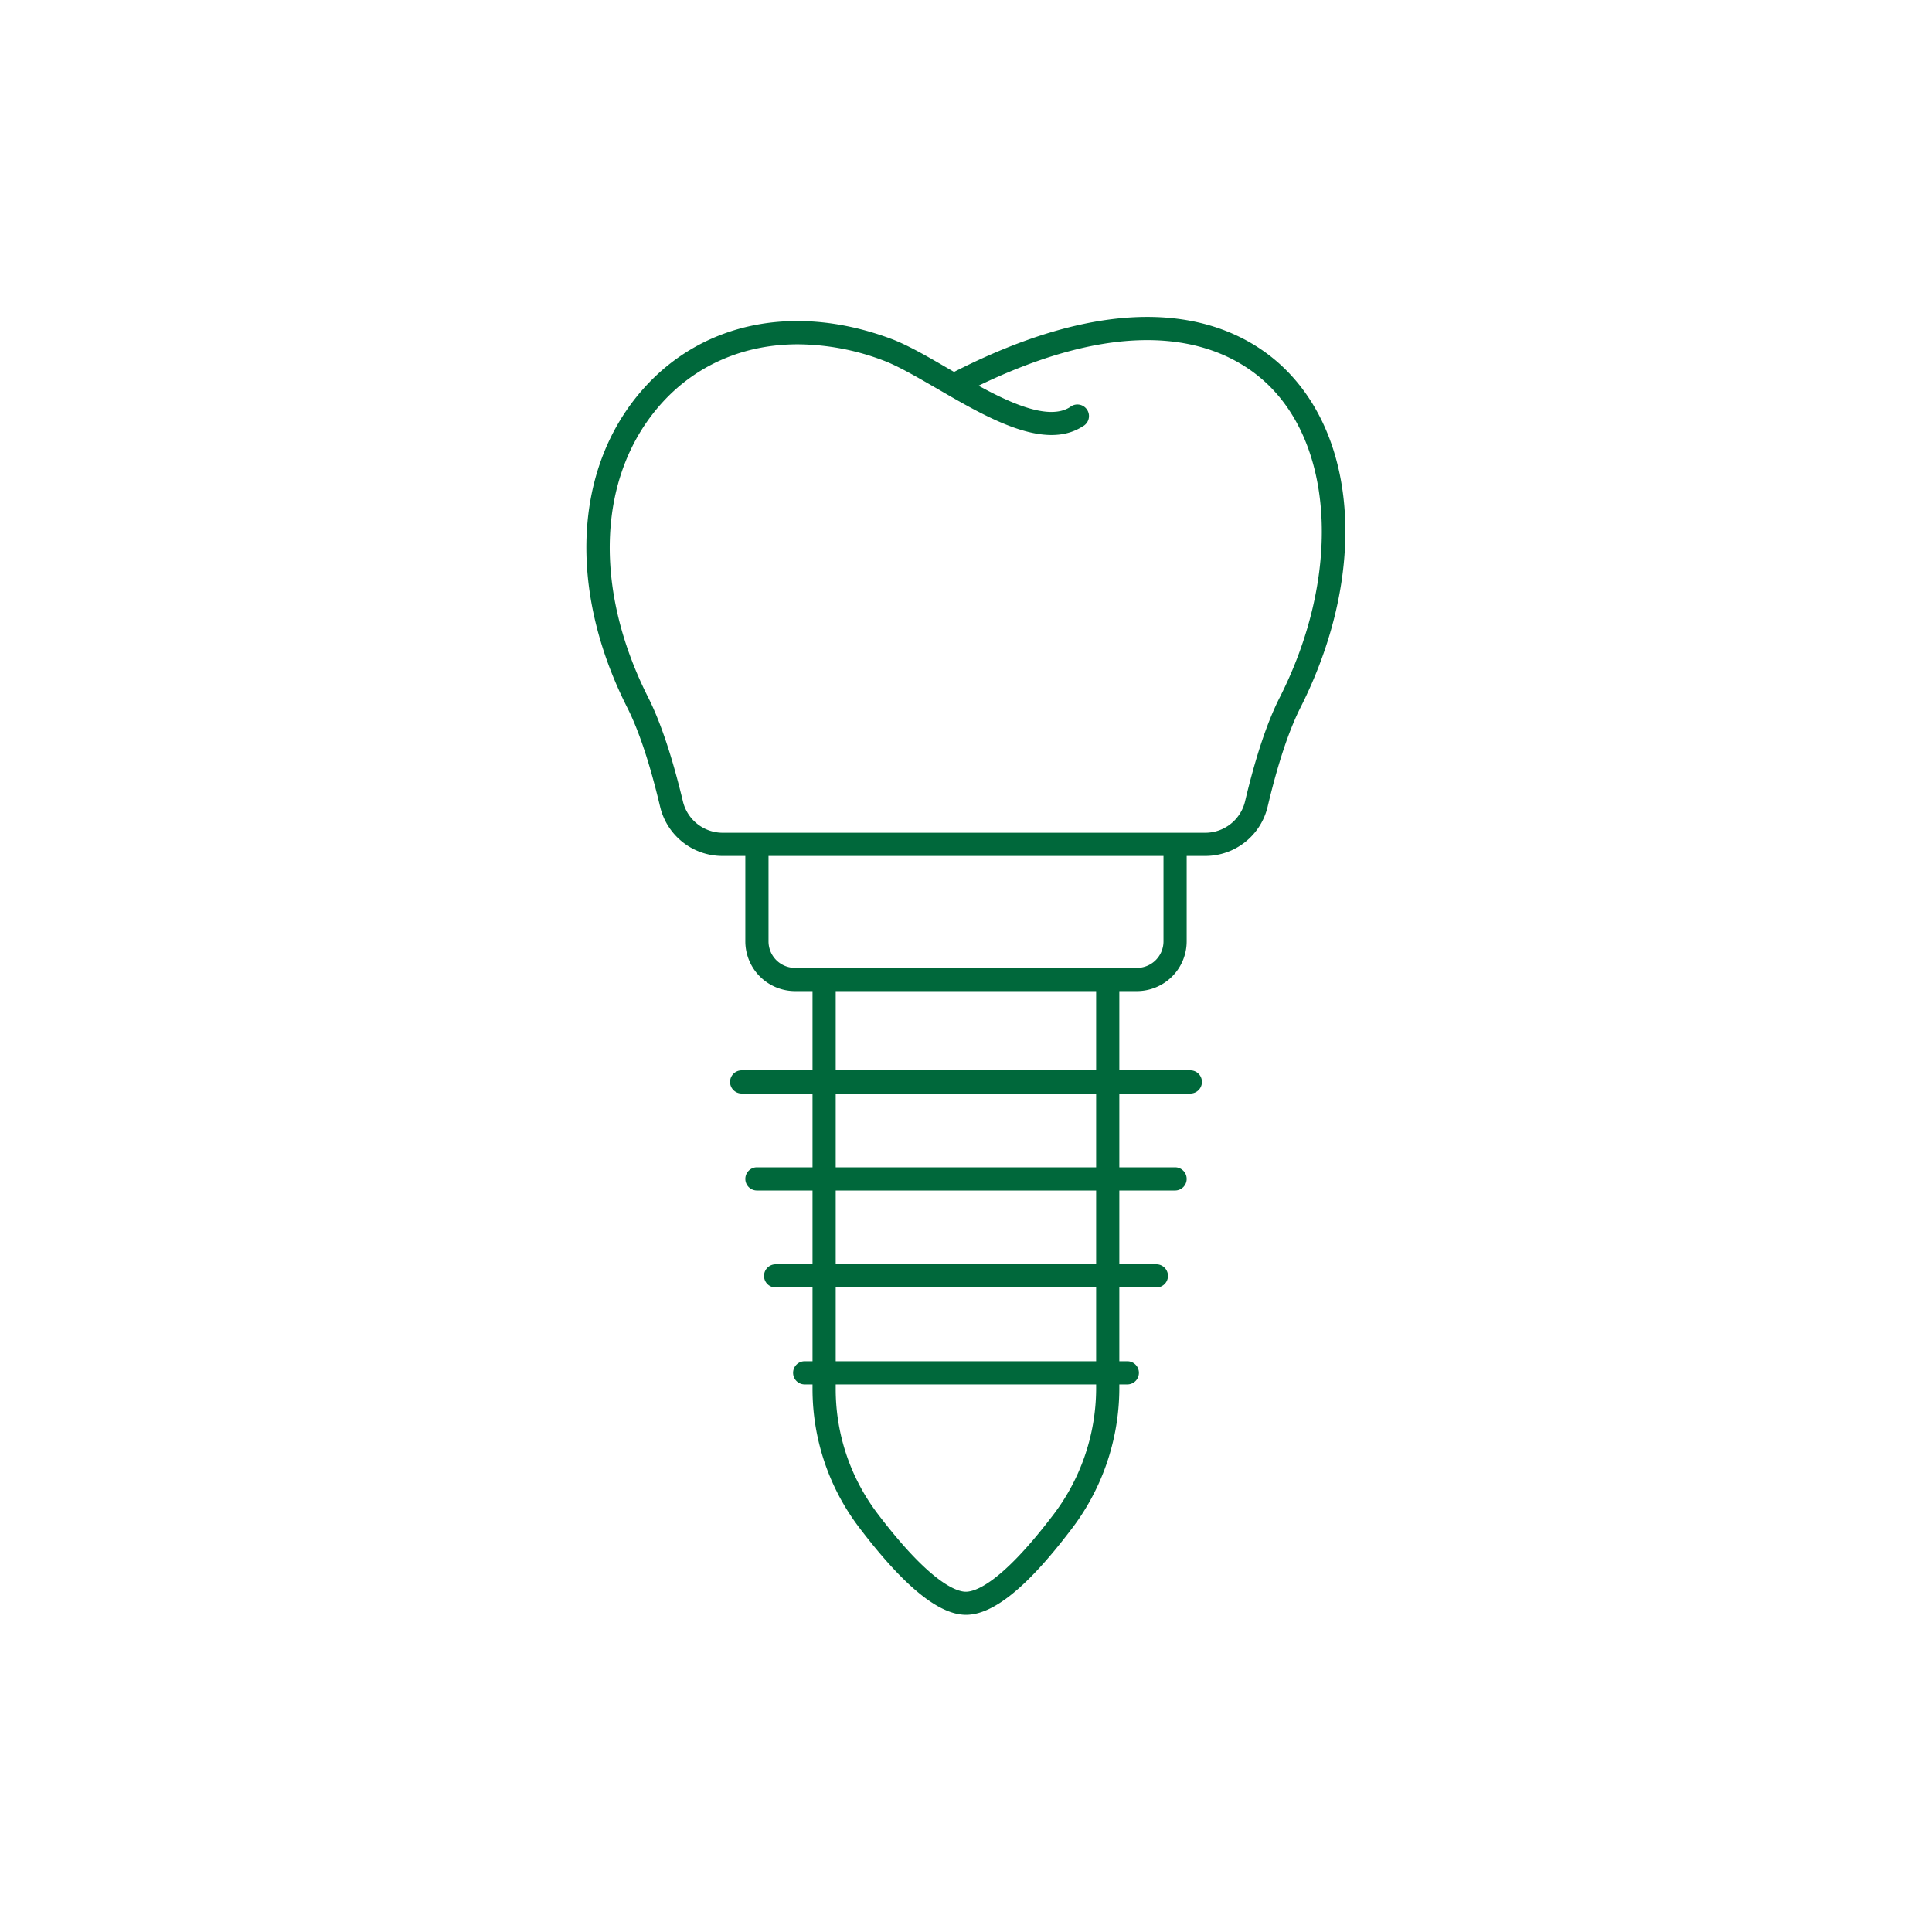
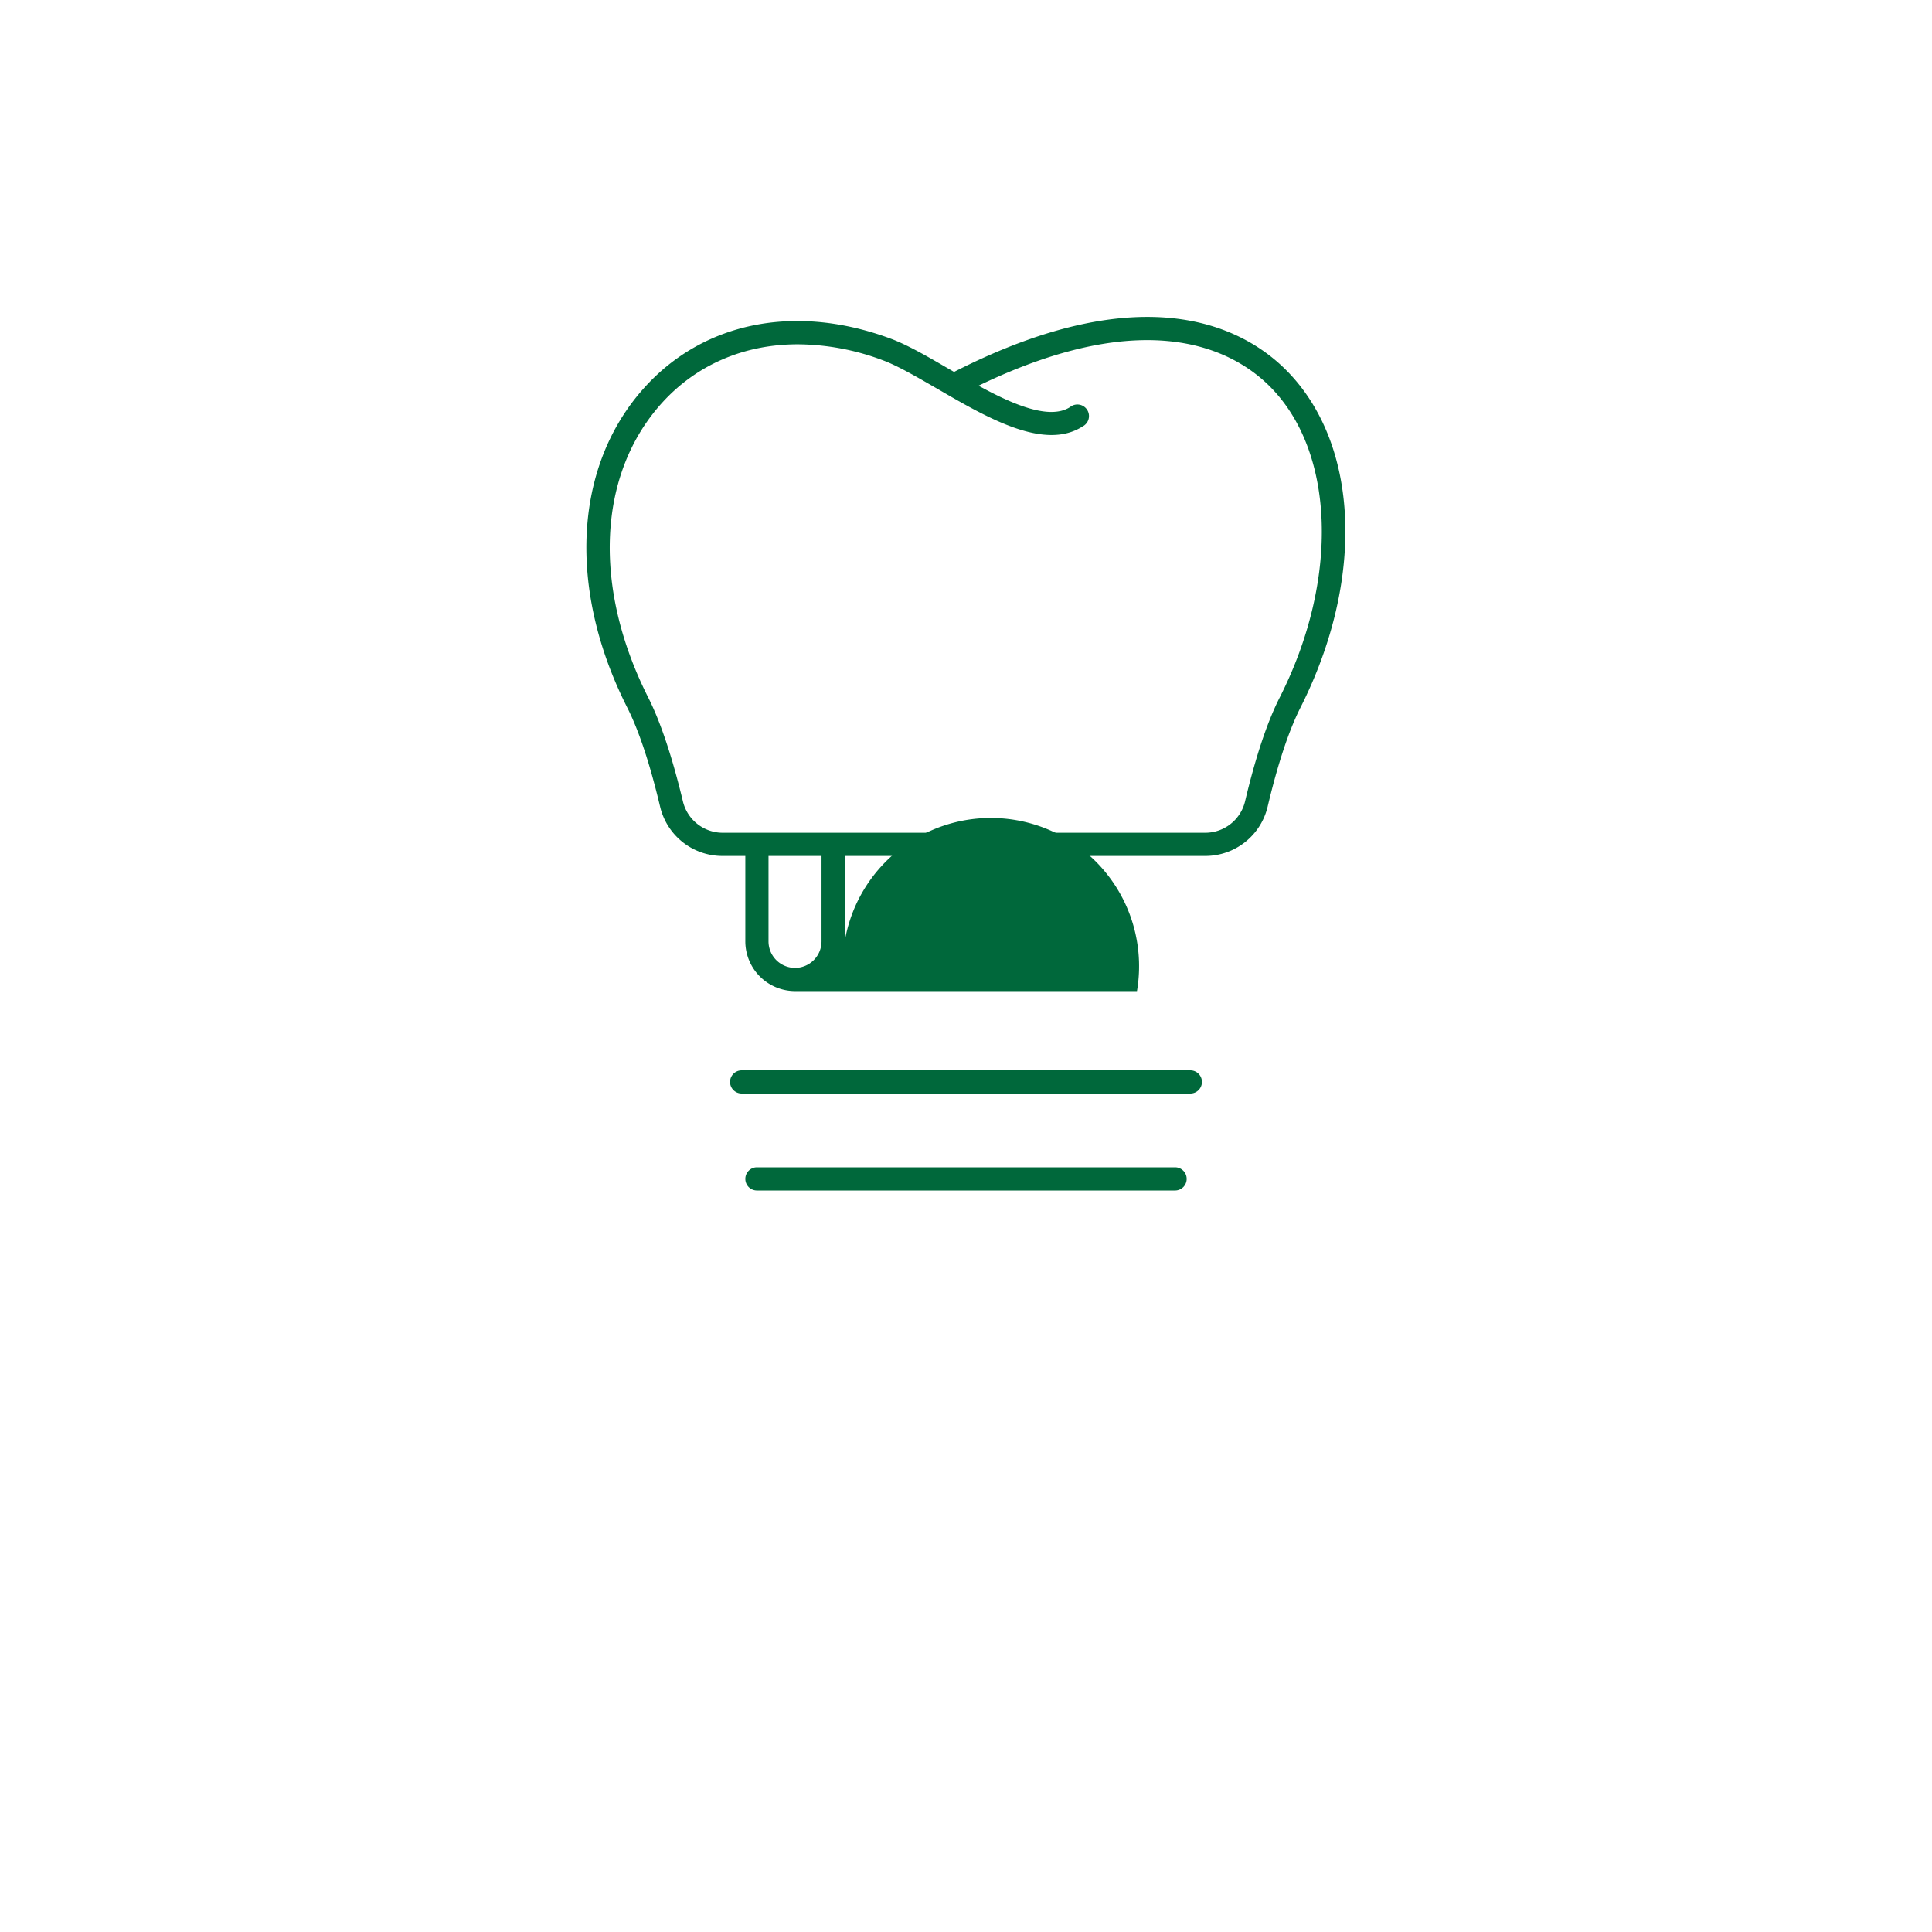
<svg xmlns="http://www.w3.org/2000/svg" id="Layer_1" data-name="Layer 1" viewBox="0 0 500 500">
  <defs>
    <style>.cls-1{fill:#00683b;}</style>
  </defs>
  <path class="cls-1" d="M311.94,221.52H187a16.56,16.56,0,0,1-16.17-12.78c-2.63-11.05-5.48-19.66-8.49-25.6-15.52-30.7-13.88-62.37,4.28-82.66,15.41-17.22,39.34-22,64-12.79,4.33,1.62,9.47,4.6,14.91,7.77.46.26.93.53,1.39.81a2.79,2.79,0,0,1,.33-.19c49.57-25.14,74.89-11,85.56-.34,19,19,20.55,54.15,3.74,87.4-3,5.94-5.86,14.55-8.48,25.6A16.57,16.57,0,0,1,311.94,221.52ZM206.46,89.11c-13.83,0-26.27,5.25-35.33,15.37-16.47,18.41-17.77,47.51-3.39,76,3.22,6.36,6.23,15.42,9,26.92A10.59,10.59,0,0,0,187,215.52h124.9a10.59,10.59,0,0,0,10.33-8.17c2.73-11.5,5.75-20.56,9-26.92,15.4-30.44,14.32-63.52-2.62-80.44-9.3-9.29-31.33-21.4-75.36-.17,9,4.94,18.42,8.93,23.69,5.53a3,3,0,1,1,3.26,5c-9.9,6.39-24.64-2.19-37.65-9.75-5.21-3-10.13-5.89-14-7.33A63.27,63.27,0,0,0,206.46,89.11Z" />
-   <path class="cls-1" d="M294.25,256.49h-88.5a12.88,12.88,0,0,1-12.86-12.87v-25a3,3,0,1,1,6,0v25a6.87,6.87,0,0,0,6.86,6.87h88.5a6.87,6.87,0,0,0,6.86-6.87v-25a3,3,0,1,1,6,0v25A12.88,12.88,0,0,1,294.25,256.49Z" />
-   <path class="cls-1" d="M250,417.91c-7,0-16-7.31-27.46-22.35a59.25,59.25,0,0,1-12.26-36V254.42a3,3,0,0,1,6,0V359.54a53.33,53.33,0,0,0,11,32.4c13.71,18,20.43,20,22.68,20s8.82-1.88,22.15-19.29a54.16,54.16,0,0,0,11.57-33.08V254.42a3,3,0,1,1,6,0V359.54a60.17,60.17,0,0,1-12.8,36.73C265.77,410.83,257,417.91,250,417.91Z" />
+   <path class="cls-1" d="M294.25,256.49h-88.5a12.88,12.88,0,0,1-12.86-12.87v-25a3,3,0,1,1,6,0v25a6.87,6.87,0,0,0,6.86,6.87a6.87,6.87,0,0,0,6.86-6.87v-25a3,3,0,1,1,6,0v25A12.88,12.88,0,0,1,294.25,256.49Z" />
  <path class="cls-1" d="M308.06,283H191.94a3,3,0,0,1,0-6H308.06a3,3,0,0,1,0,6Z" />
  <path class="cls-1" d="M304.11,308.1H195.89a3,3,0,0,1,0-6H304.11a3,3,0,0,1,0,6Z" />
-   <path class="cls-1" d="M299.27,333.2H200.73a3,3,0,1,1,0-6h98.54a3,3,0,0,1,0,6Z" />
-   <path class="cls-1" d="M291.75,358.29h-83.5a3,3,0,1,1,0-6h83.5a3,3,0,0,1,0,6Z" />
</svg>